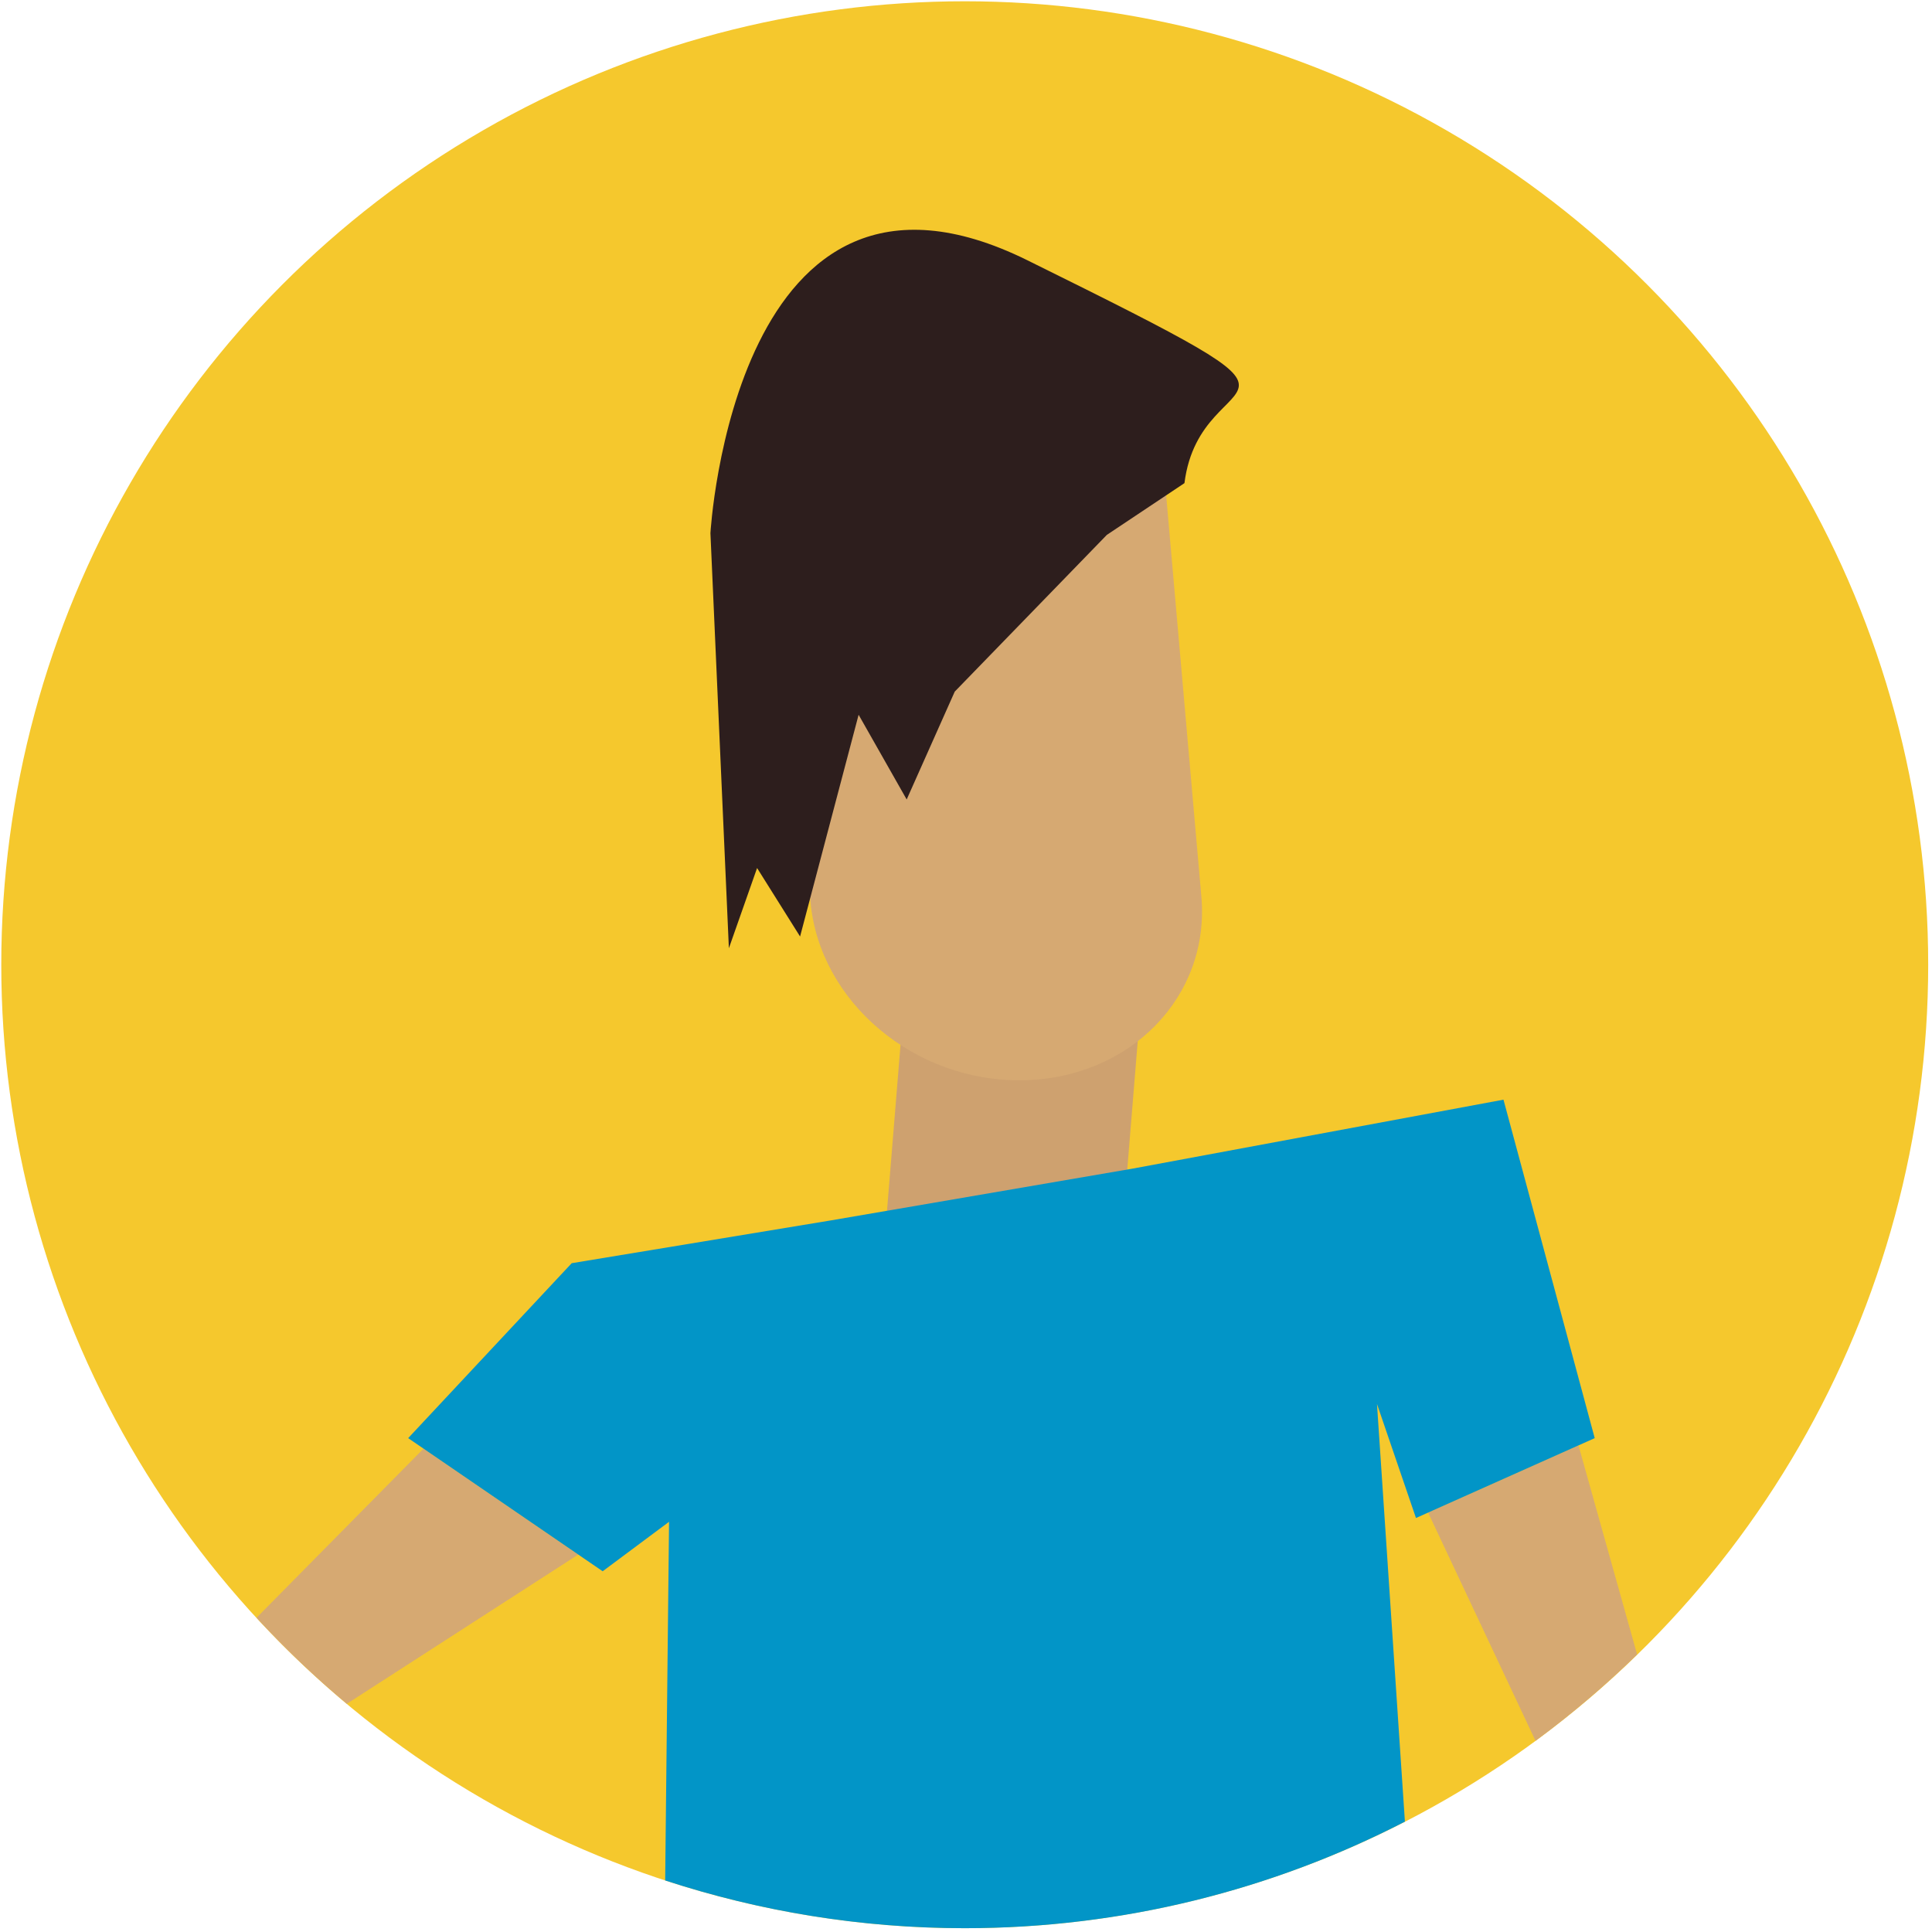
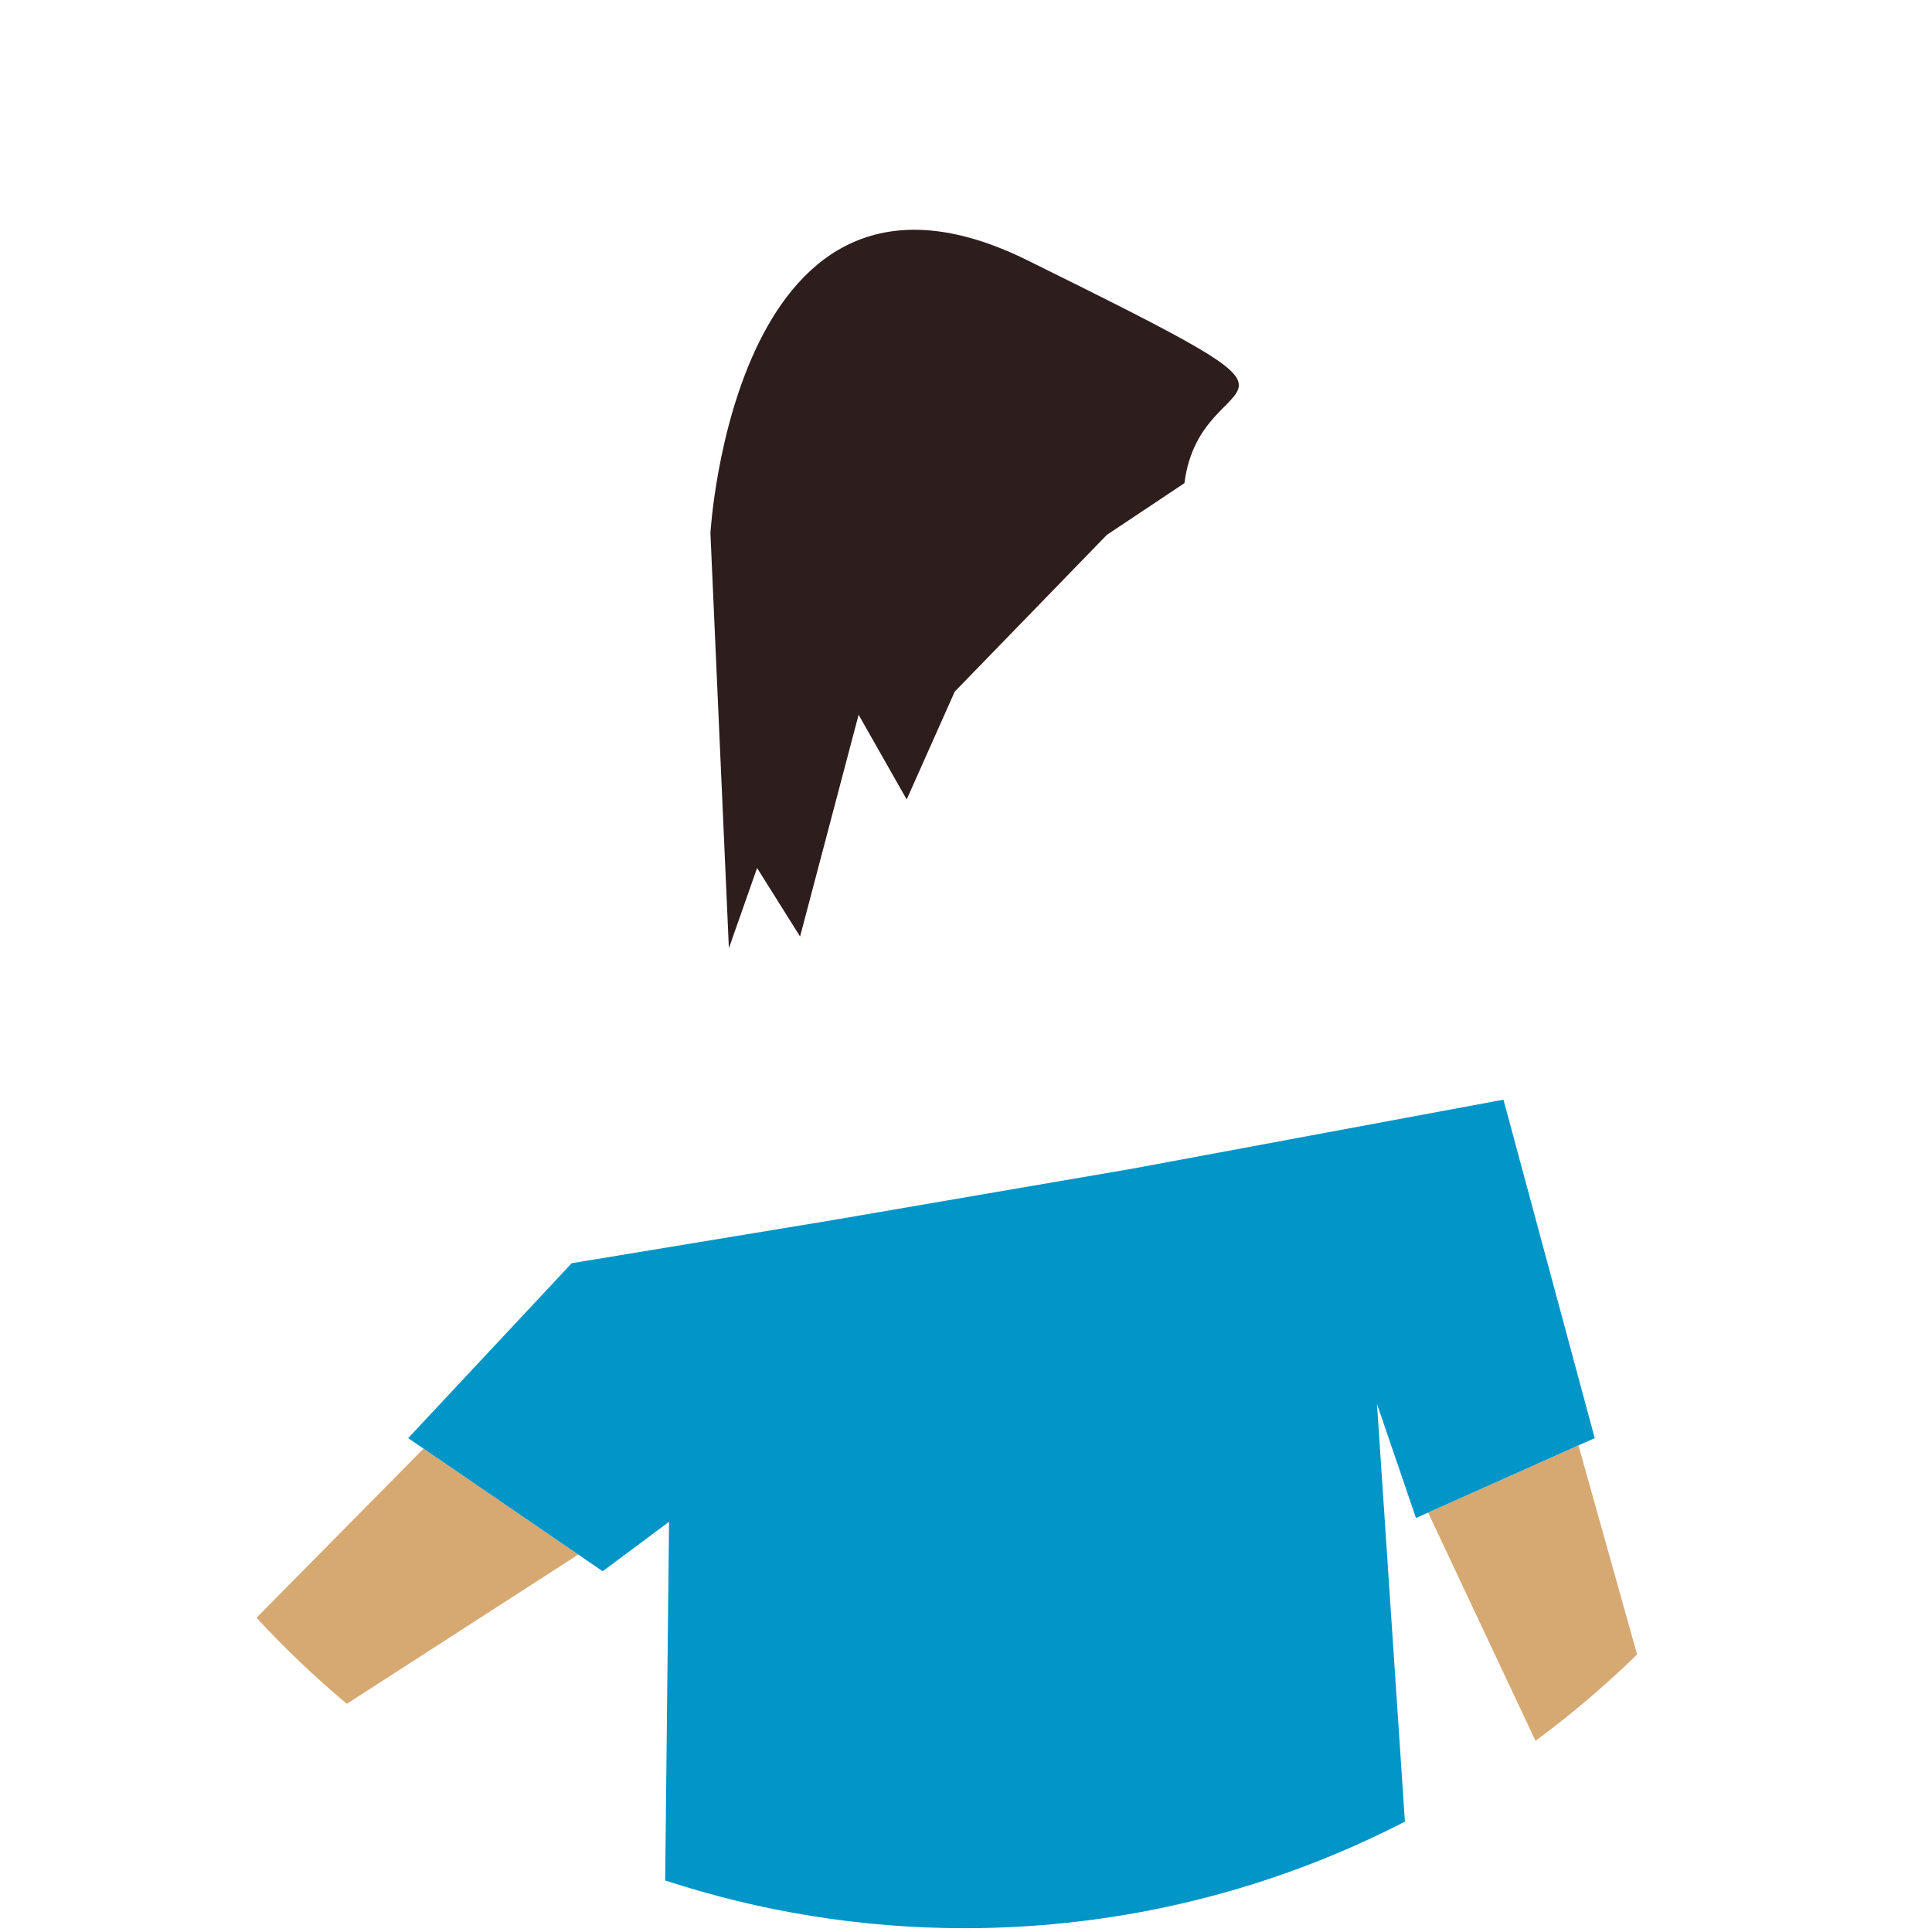
<svg xmlns="http://www.w3.org/2000/svg" width="127px" height="127px" viewBox="0 0 127 127" version="1.1">
  <title>Faces_Users-06</title>
  <g id="Page-4" stroke="none" stroke-width="1" fill="none" fill-rule="evenodd">
    <g id="Faces_Users-06" fill-rule="nonzero">
-       <circle id="Oval" fill="#F5C82D" cx="63.417" cy="63.417" r="63.333" />
      <g id="Group" transform="translate(16, 15)">
        <g transform="translate(34, 4)" id="Path">
-           <path d="M23.536,64.793 C23.219,68.695 19.511,71.405 15.258,70.845 L15.258,70.845 C11.002,70.284 7.811,66.666 8.129,62.763 L9.463,46.418 C9.779,42.515 13.486,39.805 17.742,40.365 L17.742,40.365 C21.998,40.924 25.187,44.543 24.87,48.445 L23.536,64.793 Z" fill="#CEA16F" />
-           <path d="M28.972,39.943 C29.551,46.522 24.267,51.924 17.172,52.012 L17.172,52.012 C10.074,52.1 3.856,46.838 3.276,40.259 L0.858,12.705 C0.28,6.127 5.563,0.723 12.66,0.635 L12.66,0.635 C19.755,0.548 25.975,5.809 26.554,12.387 L28.972,39.943 Z" fill="#D6A972" />
-         </g>
+           </g>
        <g transform="translate(0, 57)" id="Path">
          <path d="M87.762,23.013 L77.877,27.43 L84.936,42.433 C87.293,40.697 89.522,38.797 91.615,36.757 L87.762,23.013 Z" fill="#D6A972" />
          <polygon fill="#D6A972" points="74.518 20.291 75.242 21.829 74.449 19.262" />
          <path d="M6.799,40.001 L22.012,30.189 L11.841,23.226 L0.863,34.342 C2.718,36.355 4.7,38.246 6.799,40.001 Z" fill="#D6A972" />
          <path d="M82.831,0.287 L58.426,4.824 L38.63,8.221 L21.581,11.036 L10.831,22.536 L11.841,23.226 L22.012,30.189 L23.616,31.287 L27.98,28.036 L27.725,51.612 C33.924,53.639 40.538,54.75 47.414,54.75 C57.845,54.75 67.677,52.213 76.352,47.746 L74.516,20.29 L77.079,27.786 L77.875,27.43 L87.76,23.013 L88.829,22.536 L82.831,0.287 Z" fill="#0295C7" />
        </g>
        <path d="M61.86,16.758 L56.758,20.161 L46.76,30.463 L43.601,37.553 L40.441,31.985 L36.593,46.561 L33.767,42.059 L31.913,47.332 L30.7,20.049 C30.7,20.049 32.261,-7.414 51.542,2.112 C73.756,13.088 62.935,8.24 61.86,16.758 Z" id="Path" fill="#2D1E1D" />
      </g>
    </g>
  </g>
</svg>